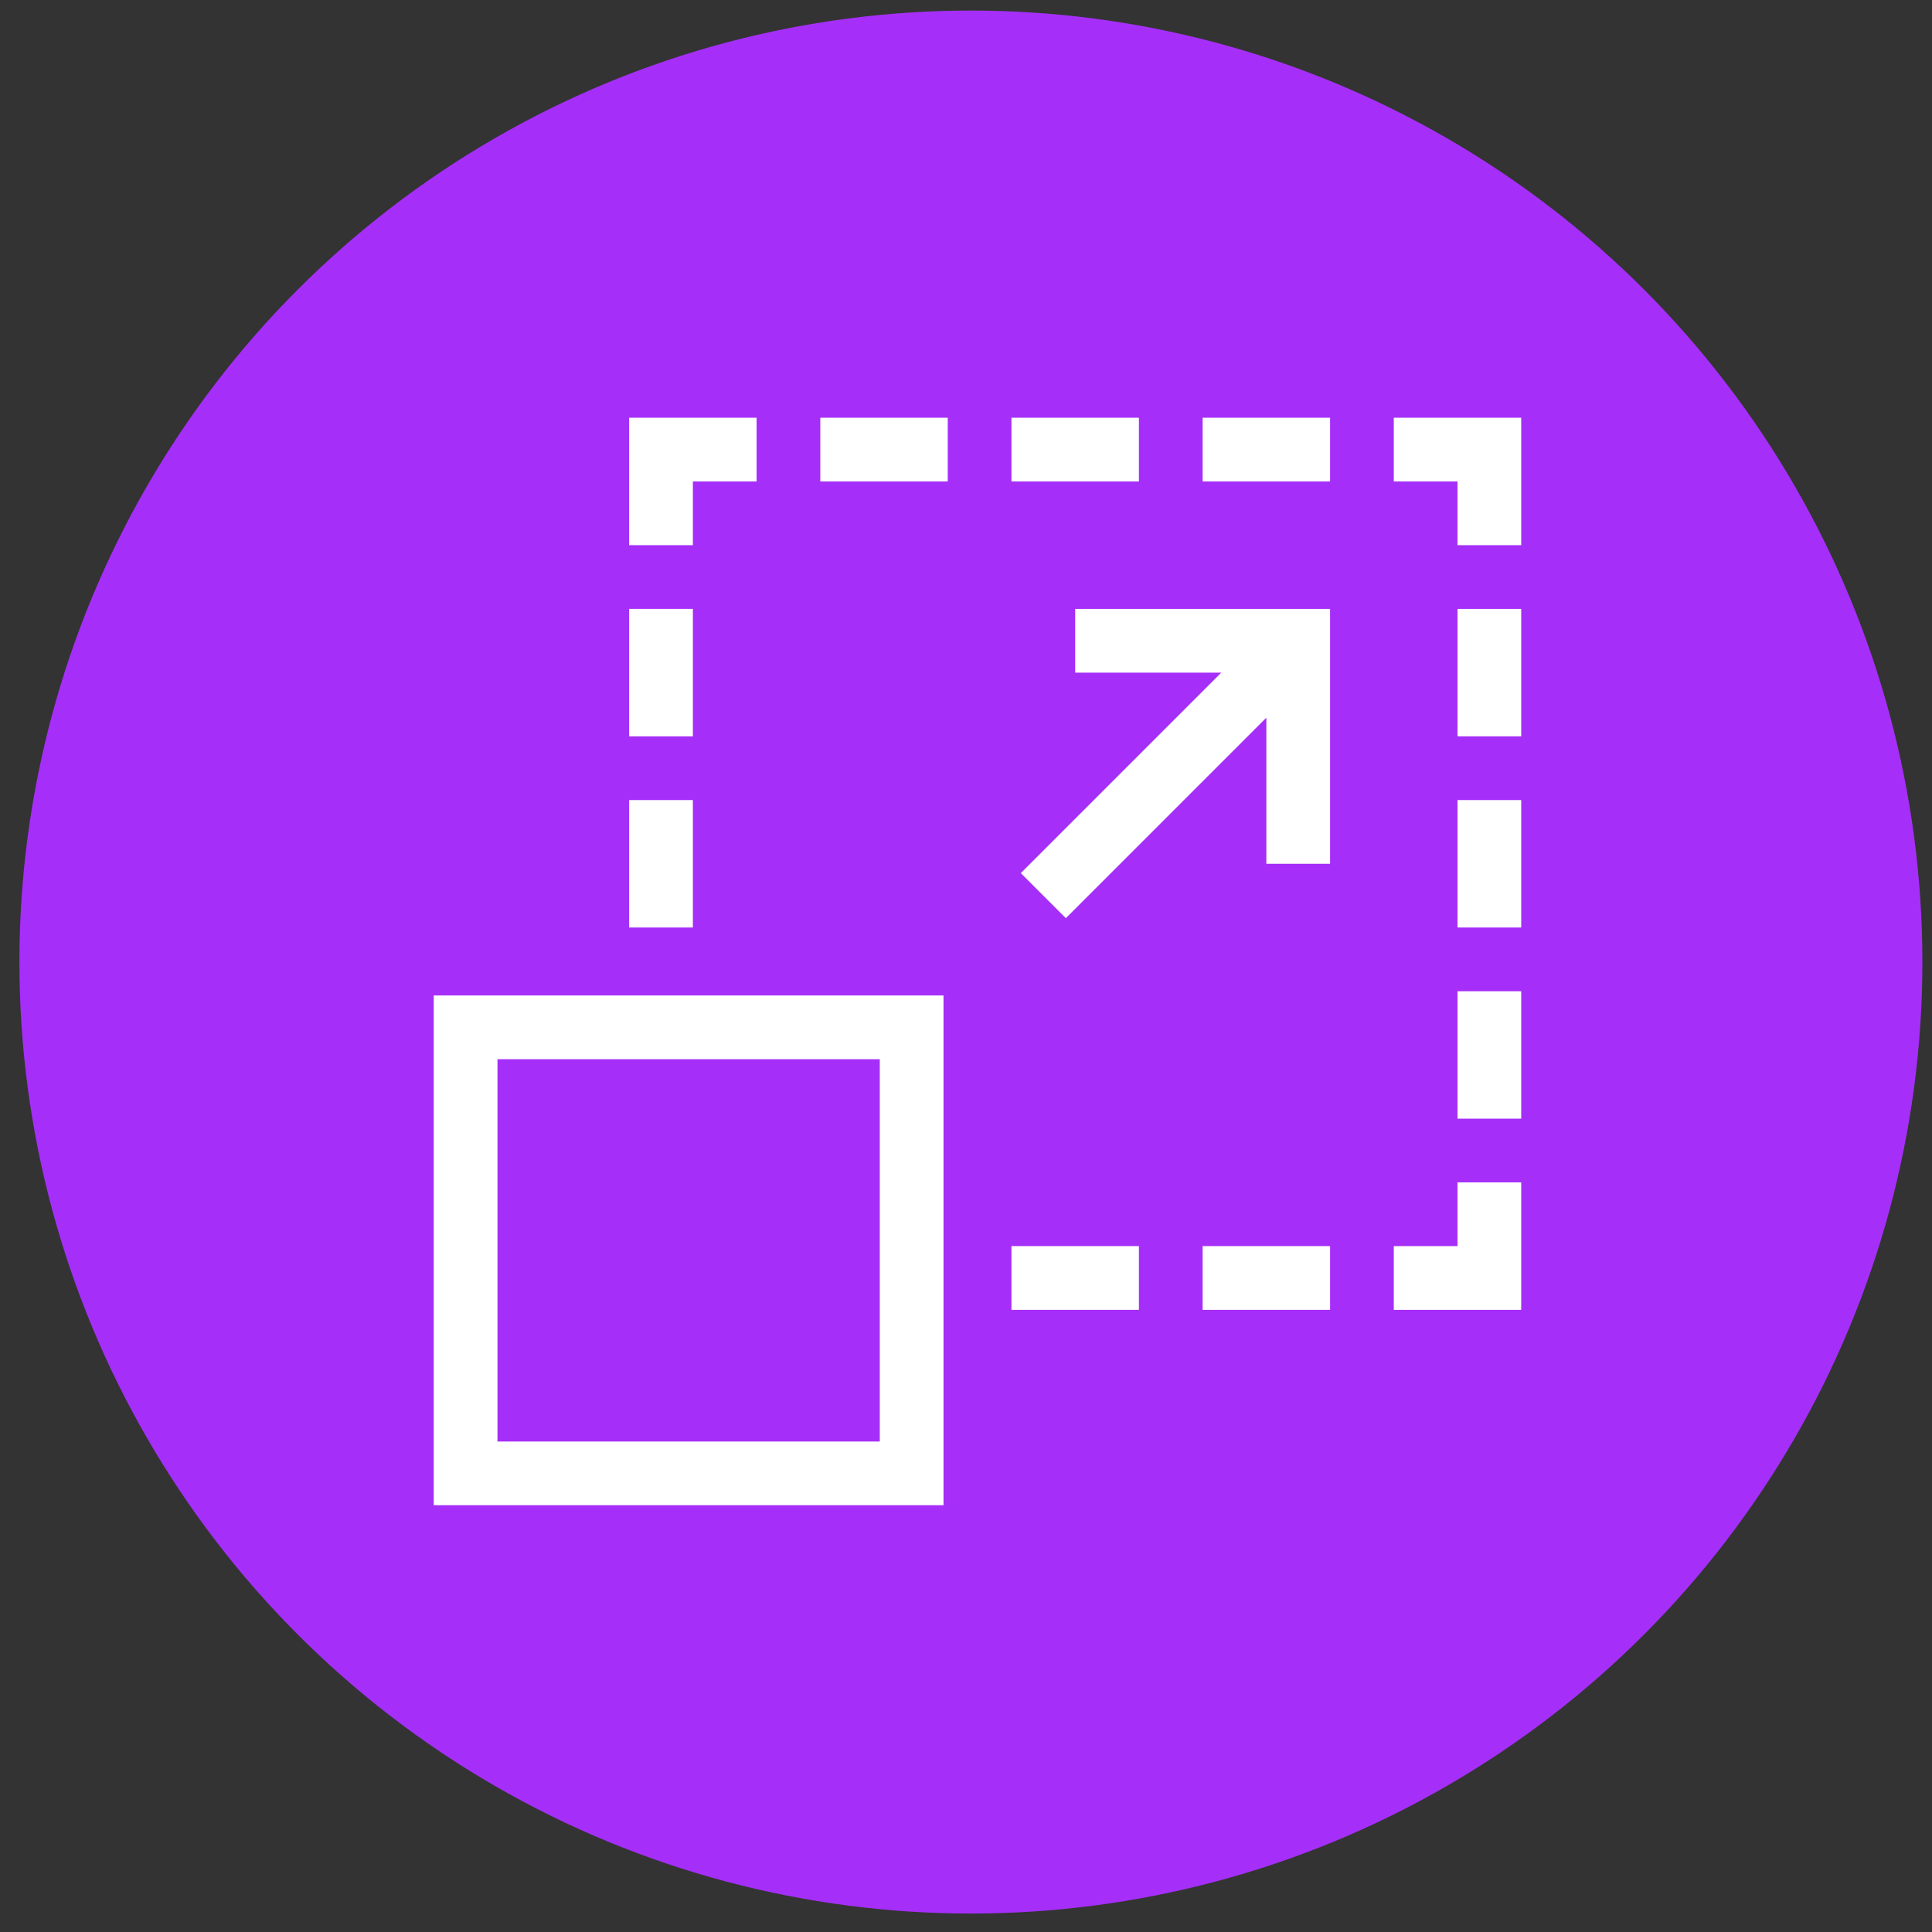
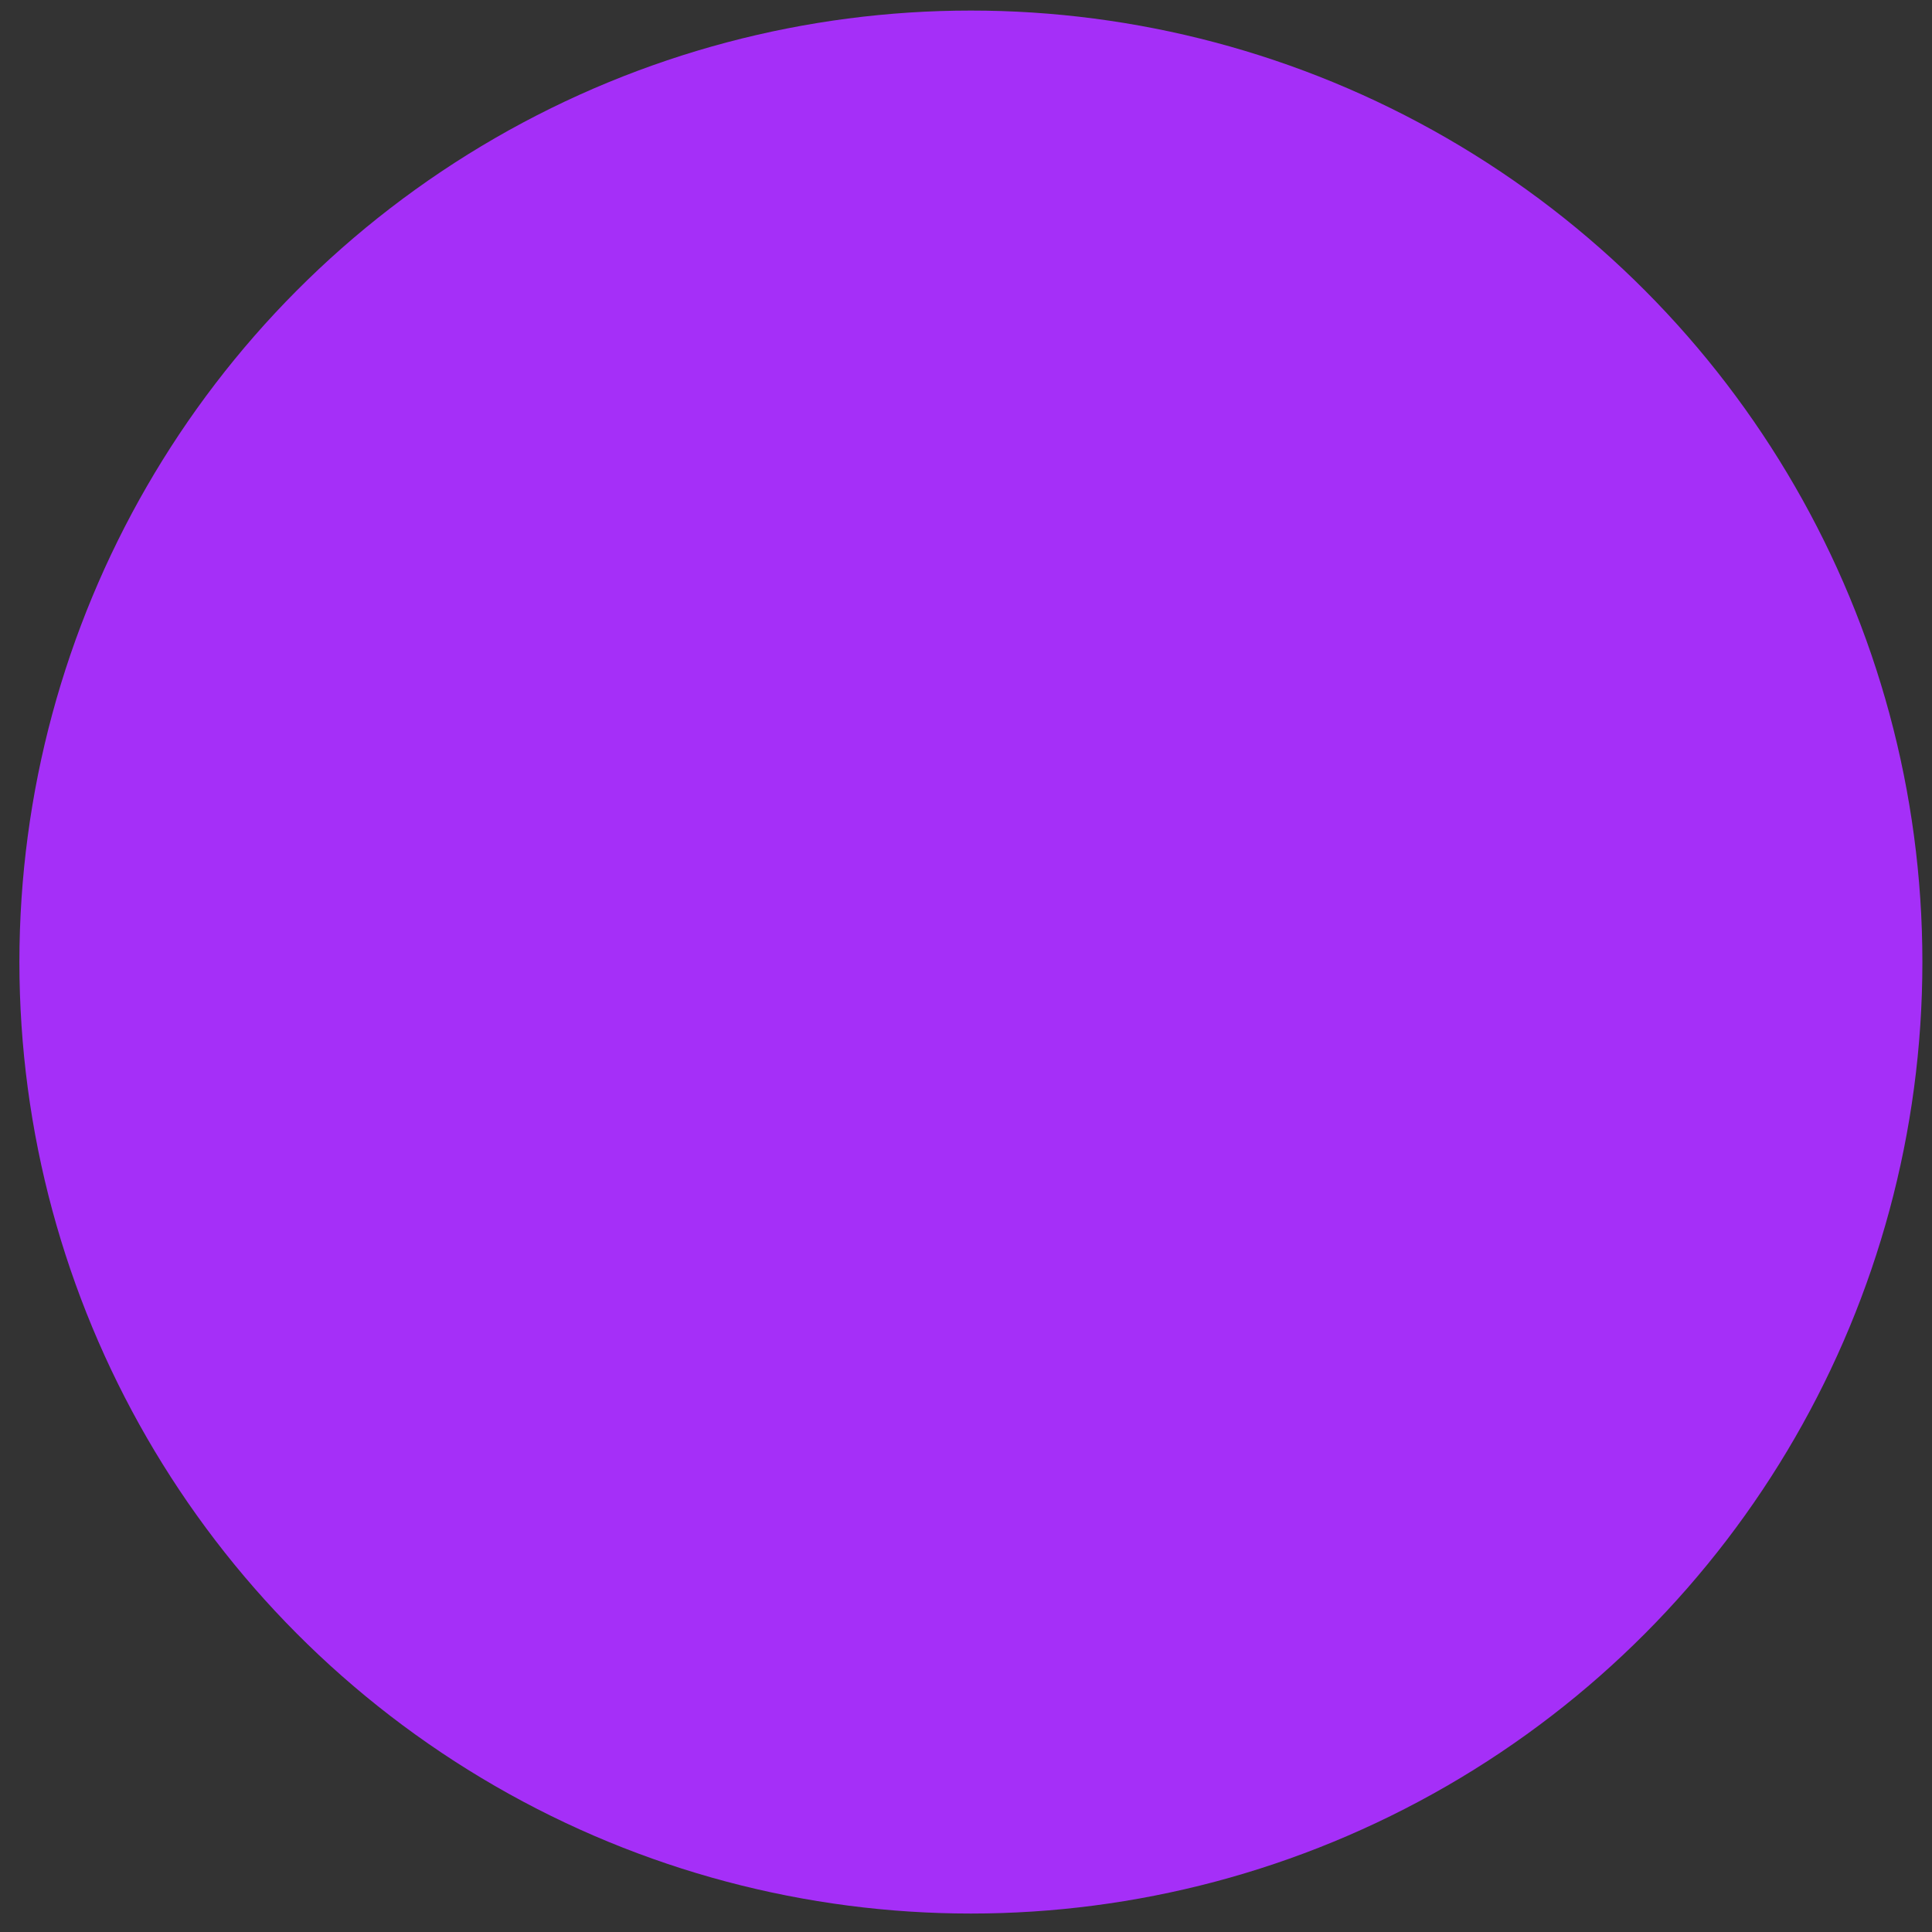
<svg xmlns="http://www.w3.org/2000/svg" width="92" height="92" viewBox="0 0 92 92" fill="none">
  <rect x="0" y="0" width="92" height="92" fill="#333333" stroke="none" />
  <circle cx="46.233" cy="45.812" r="45.309" fill="#A52FF8" />
  <g clip-path="url(#clip0_1084_1596)">
-     <path d="M51.199 32.03H58.157L48.61 41.577L50.755 43.722L60.302 34.175V41.133H63.337V28.995H51.199V32.03Z" fill="white" />
    <path d="M66.371 19.892V22.927H69.405V25.961H72.44V19.892H66.371Z" fill="white" />
    <path d="M69.405 59.338H66.371V62.373H72.44V56.304H69.405V59.338Z" fill="white" />
    <path d="M69.406 28.995H72.44V35.064H69.406V28.995Z" fill="white" />
    <path d="M69.406 38.098H72.44V44.167H69.406V38.098Z" fill="white" />
-     <path d="M69.406 47.201H72.44V53.27H69.406V47.201Z" fill="white" />
    <path d="M32.994 22.927H36.028V19.892H29.959V25.961H32.994V22.927Z" fill="white" />
    <path d="M29.959 28.995H32.994V35.064H29.959V28.995Z" fill="white" />
    <path d="M29.959 38.098H32.994V44.167H29.959V38.098Z" fill="white" />
    <path d="M39.062 19.892H45.131V22.927H39.062V19.892Z" fill="white" />
    <path d="M48.165 19.892H54.234V22.927H48.165V19.892Z" fill="white" />
    <path d="M57.268 19.892H63.337V22.927H57.268V19.892Z" fill="white" />
-     <path d="M48.165 59.338H54.234V62.373H48.165V59.338Z" fill="white" />
    <path d="M57.268 59.338H63.337V62.373H57.268V59.338Z" fill="white" />
    <path d="M20.654 71.678H44.929V47.404H20.654V71.678ZM23.689 50.438H41.894V68.644H23.689V50.438Z" fill="white" />
  </g>
  <defs>
    <clipPath id="clip0_1084_1596">
-       <rect width="51.785" height="51.785" fill="white" transform="translate(20.654 19.892)" />
-     </clipPath>
+       </clipPath>
  </defs>
</svg>